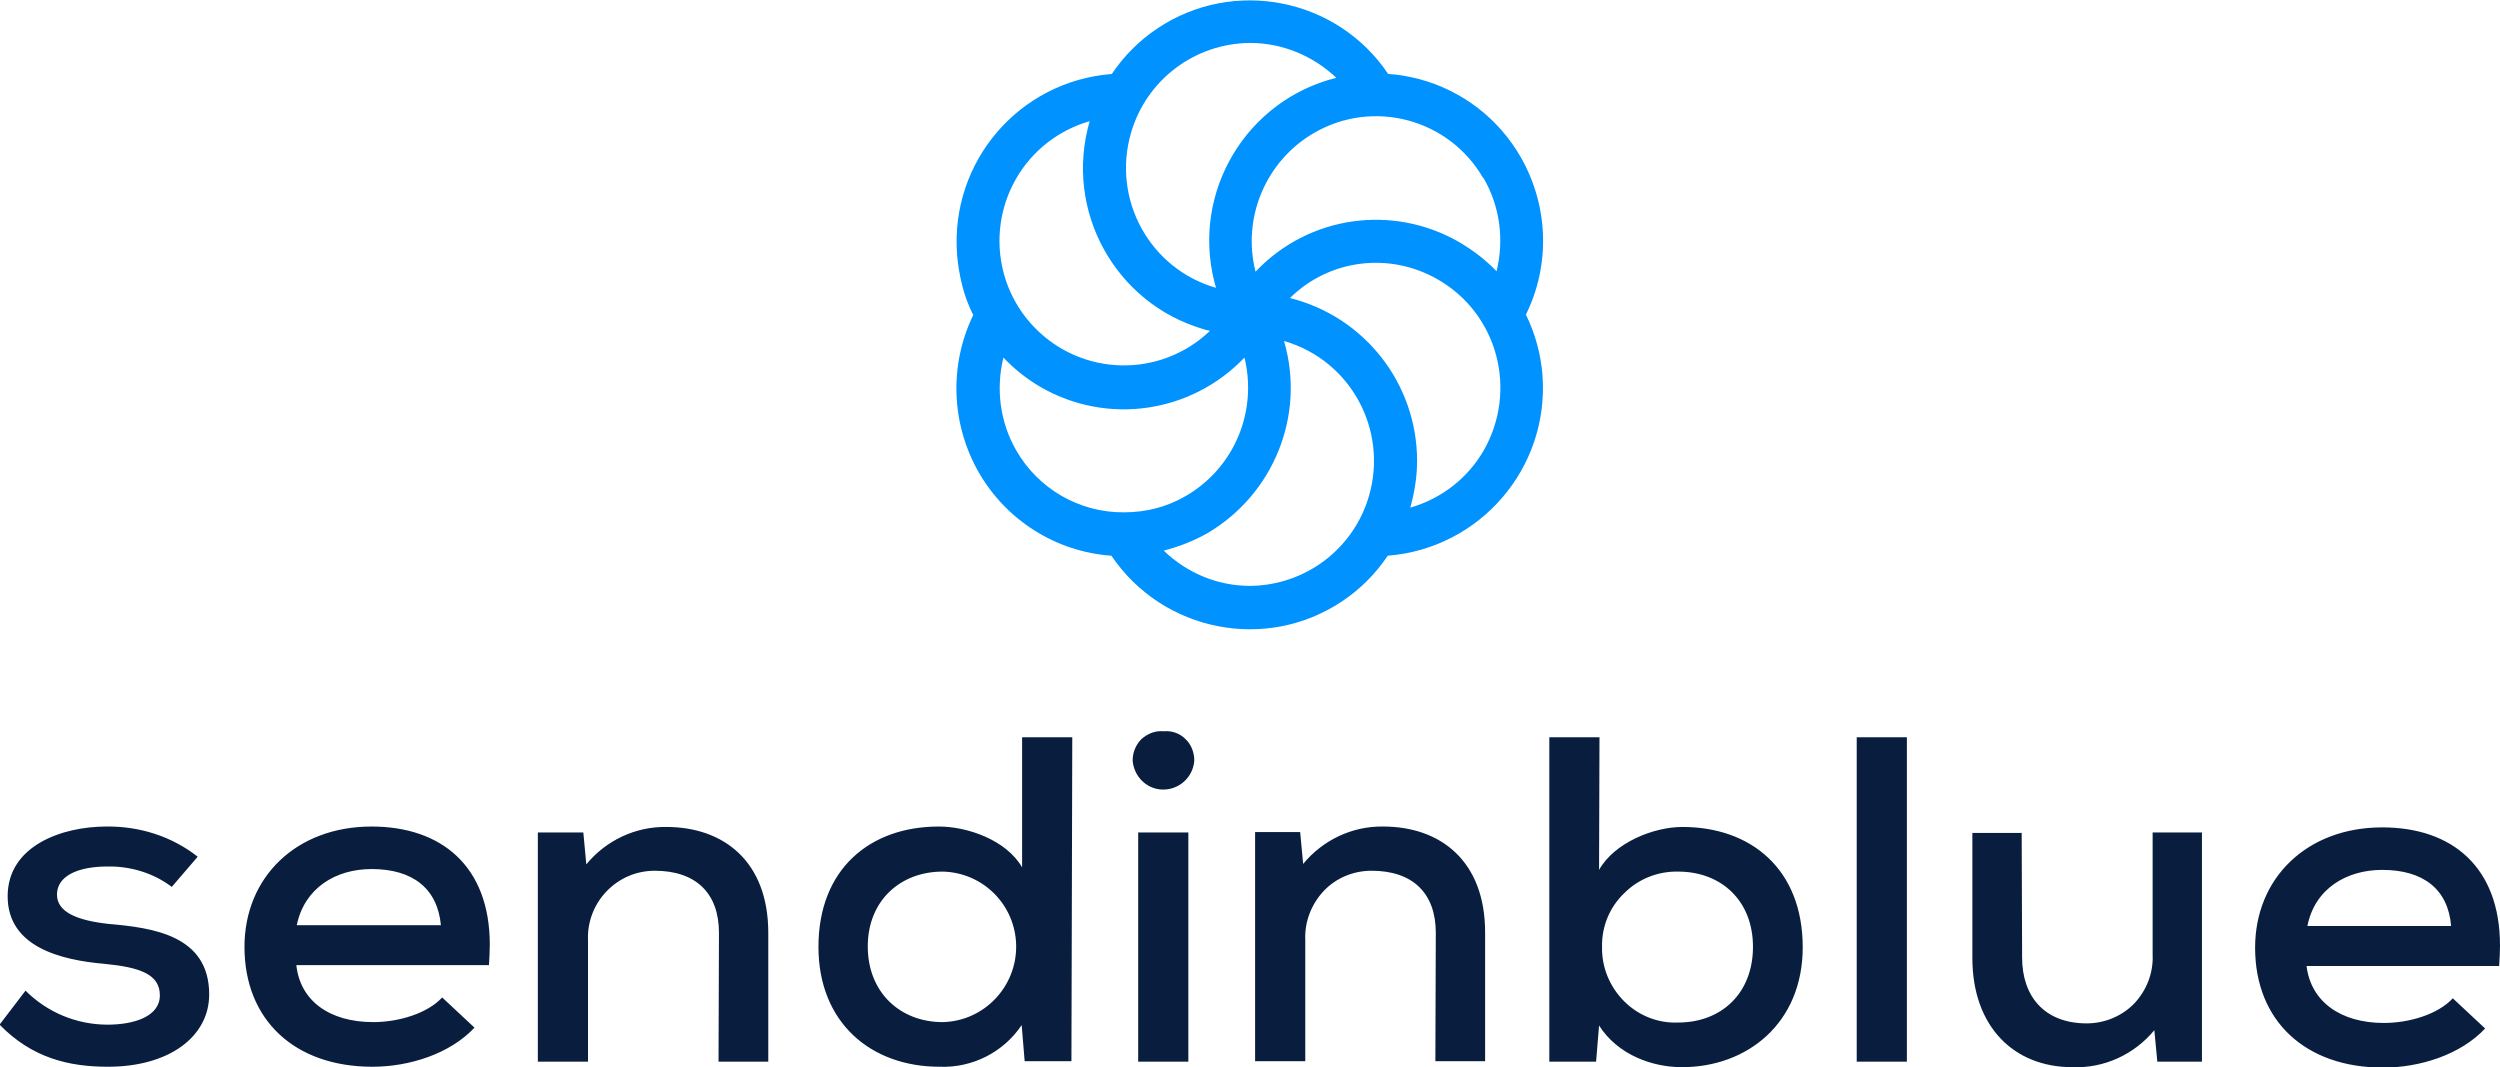
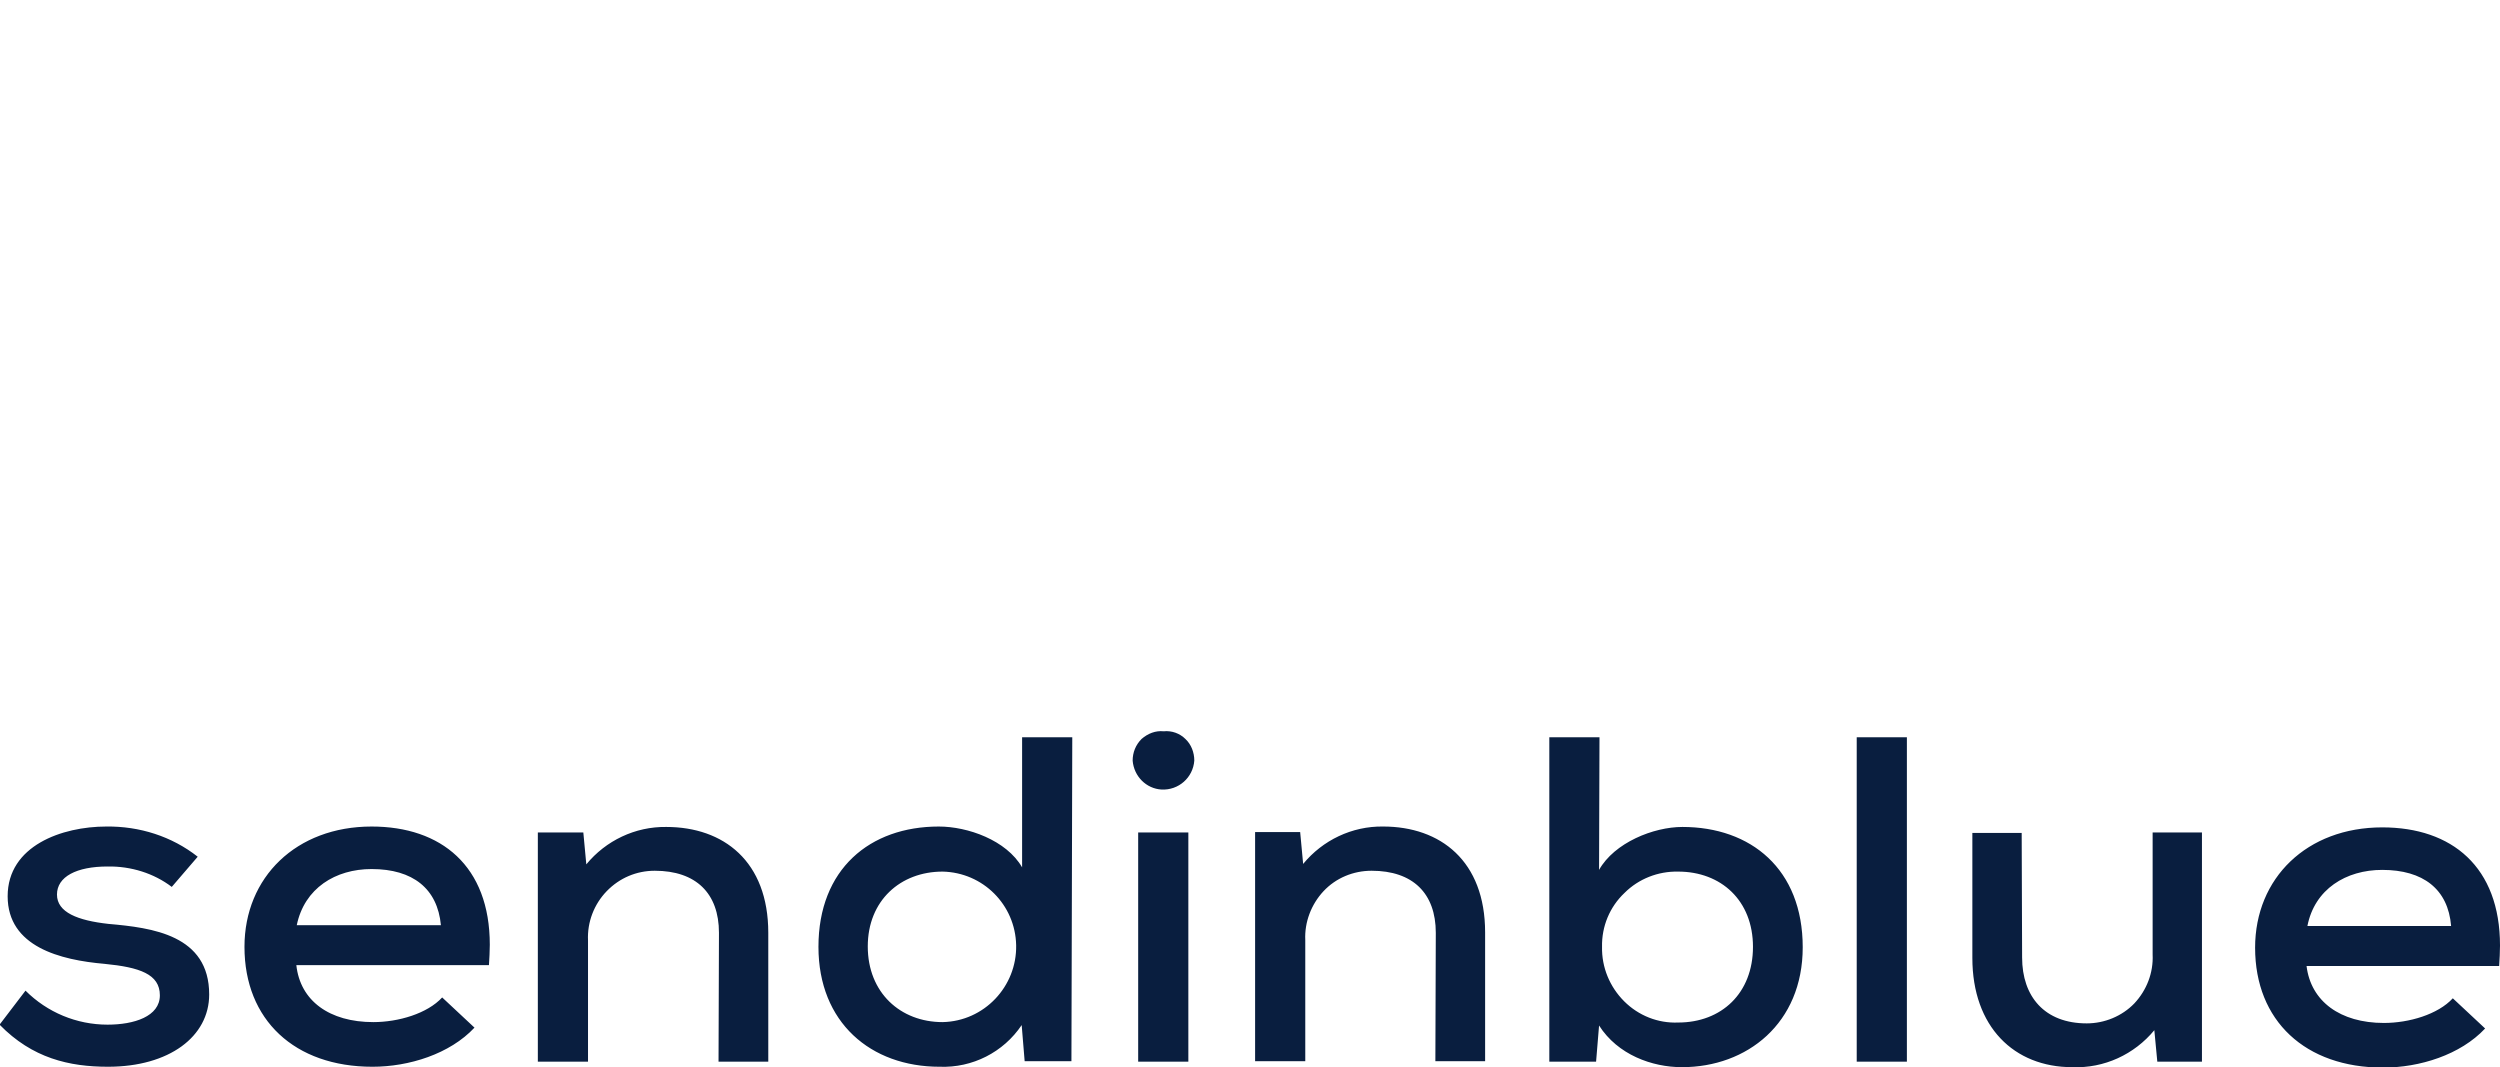
<svg xmlns="http://www.w3.org/2000/svg" viewBox="0 0 588 251" width="588" height="251">
  <title>sendinblue-logo-svg-svg</title>
  <style> .s0 { fill: #091e3f } .s1 { fill: #0092ff } </style>
  <path id="Layer" fill-rule="evenodd" class="s0" d="m25.3 203.8c-7.3 0-11.9 2.4-11.9 6.6 0 4.2 4.9 6.1 12.1 6.9 10.3 0.9 23.7 2.6 23.7 16.6 0 9.9-9.4 17-23.8 17-9.1 0-17.8-2-25.5-9.9l6.1-8c5.1 5.1 12 8 19.3 8 6.2 0 12.3-1.9 12.3-6.9 0-5-4.8-6.6-13-7.4-10.4-0.9-22.8-4-22.8-15.9 0-11.9 12.8-16.4 23.2-16.4 7.8-0.1 15.4 2.3 21.5 7.1l-6.1 7.1c-4.2-3.2-9.6-4.9-15.1-4.8zm62.5 36.6c5.9 0 12.7-2 16.2-5.8l7.6 7.1c-5.8 6.2-15.4 9.2-24 9.2-18.3 0-30.1-11-30.1-28.2 0-16.4 12.2-28.3 29.9-28.3 16.4 0 27.8 9.3 27.8 27.8 0 1.5-0.1 3.2-0.2 4.8h-45.3c0.9 8.4 7.8 13.4 18.1 13.4zm-0.4-36c-8.5 0-15.8 4.5-17.6 13.2h33.9c-0.8-8.6-6.6-13.2-16.3-13.2zm81.7 15c0-9.3-5.4-14.6-15.1-14.6-4.3 0-8.3 1.7-11.3 4.8-3 3.1-4.6 7.3-4.4 11.6v28.5h-11.8v-53.9h10.7l0.7 7.5c4.6-5.6 11.5-8.9 18.8-8.8 13.5 0 24 8.1 24 24.9v30.3h-11.7zm82.9 30.2h-11l-0.7-8.5c-4.3 6.4-11.6 10.1-19.3 9.8-16.2 0-28.5-10.4-28.5-28.2 0-18.3 12.1-28.3 28.3-28.3 6.8 0 15.9 3.2 19.6 9.6v-30.6h11.8zm-47.9-27c0 10.9 7.7 17.8 17.6 17.8 9.8-0.2 17.5-8.4 17.3-18.1-0.2-9.5-7.8-17.1-17.3-17.3-9.9 0-17.6 6.8-17.6 17.6zm69.6-50.6c1.9-0.2 3.8 0.5 5.1 1.8 1.4 1.3 2.1 3.2 2.1 5.1-0.3 4-3.7 7-7.7 6.8-3.6-0.2-6.5-3.1-6.8-6.8 0-1.9 0.7-3.7 2.1-5.1 1.5-1.3 3.3-2 5.2-1.8zm5.8 77.7h-11.8v-53.9h11.8zm58.2-30.3c0-9.3-5.4-14.6-15.1-14.6-4.3 0-8.4 1.7-11.3 4.8-2.9 3.1-4.5 7.3-4.3 11.5v28.5h-11.8v-53.9h10.6l0.7 7.5c4.6-5.6 11.5-8.9 18.8-8.8 13.5 0 24 8.1 24 24.9v30.3h-11.7zm38.4-14.8c3.6-6.4 12.8-10.1 19.6-10.1 16.1 0 28.3 9.9 28.3 28.3 0 17.9-13.1 28.2-28.4 28.2-7 0-15.1-2.9-19.5-9.8l-0.7 8.5h-11v-76.3h11.8zm0.7 18.1c-0.1 4.8 1.8 9.4 5.2 12.8 3.4 3.4 8 5.2 12.7 5 10.2 0 17.6-6.9 17.6-17.8 0-10.9-7.5-17.7-17.6-17.7-4.7-0.1-9.3 1.7-12.6 5-3.5 3.3-5.4 7.9-5.3 12.7zm71.7 27h-11.8v-76.3h11.8zm27.1-24.5c0 9.2 5.3 15.5 15.2 15.5 4.2 0 8.3-1.7 11.2-4.7 2.9-3.1 4.5-7.2 4.3-11.5v-28.7h11.6v53.9h-10.5l-0.7-7.4c-4.7 5.7-11.8 9-19.3 8.7-13.7 0-23.5-9.5-23.5-25.7v-29.4h11.6zm85.1 15.4c5.9 0 12.7-2 16.2-5.8l7.6 7.1c-5.8 6.2-15.4 9.2-24 9.2-18.3 0-30.1-11-30.1-28.2 0-16.4 12.2-28.3 29.9-28.3 16.4 0 27.7 9.3 27.7 27.8 0 1.5-0.1 3.2-0.2 4.8h-45.3c1 8.3 7.9 13.4 18.2 13.4zm-0.4-36c-8.5 0-15.9 4.5-17.6 13.2h33.8c-0.7-8.7-6.6-13.2-16.2-13.2z" />
-   <path id="Layer" fill-rule="evenodd" class="s1" d="m358.9 74c2.2 4.5 3.5 9.3 3.9 14.3 1.6 21.8-14.7 40.7-36.4 42.4-2.9 4.3-6.5 7.9-10.7 10.7-17.9 12-42.2 7.2-54.3-10.7-13-0.9-24.7-8.3-31.2-19.6-6.5-11.4-7-25.2-1.3-37-1.1-2.2-2-4.6-2.6-7-0.6-2.4-1-4.8-1.2-7.3-1.6-21.8 14.6-40.7 36.4-42.4 2.8-4.2 6.5-7.9 10.7-10.7 17.9-12 42.3-7.2 54.3 10.7 2.4 0.1 4.9 0.6 7.3 1.2 10.1 2.7 18.7 9.3 23.9 18.4 6.5 11.4 7 25.2 1.2 37zm-36.9 42.6c4.5-15.6-4.4-31.9-20-36.4 5.1 17.4-2.4 36-18 45.2-3.2 1.8-6.7 3.2-10.3 4.1 5.5 5.3 12.7 8.3 20.3 8.3 13-0.1 24.4-8.7 28-21.2zm-57.6 3.9c5.2 0 10.2-1.3 14.6-3.9 11.3-6.6 16.8-19.8 13.7-32.5-12.5 13.1-32.3 16-48 6.9q-4.8-2.8-8.7-6.9c-1.8 7.4-0.8 15.2 3 21.8 5.2 9.1 14.9 14.7 25.4 14.6zm-21.2-43.6c11.2 11.7 29.7 12.1 41.4 0.9-0.5-0.1-1.1-0.2-1.6-0.4-20.8-6.1-32.8-28-26.7-48.9-7.3 2.1-13.5 6.9-17.3 13.5-6.5 11.3-4.8 25.5 4.2 34.9zm22.8-45.6c-4.5 15.6 4.4 31.9 20 36.4-0.1-0.5-0.3-1-0.4-1.5-5.3-21.1 7.5-42.6 28.7-47.9-5.5-5.2-12.7-8.2-20.3-8.2-13 0.1-24.4 8.7-28 21.2zm82.8 10.5c-8.1-13.9-25.9-18.6-39.8-10.5-11.3 6.6-16.9 19.9-13.7 32.6 12.5-13.2 32.3-16 48-6.9 3.2 1.9 6.1 4.1 8.7 6.8 1.8-7.4 0.8-15.2-3-21.8 0-0.1-0.1-0.1-0.2-0.2zm-10.5 24c-11.3-6.6-25.6-4.9-34.9 4.3 17.6 4.4 29.9 20.2 29.9 38.3 0 3.7-0.6 7.4-1.6 11 7.3-2.1 13.5-6.9 17.3-13.5 8-14.1 3.3-32-10.7-40.1z" />
</svg>